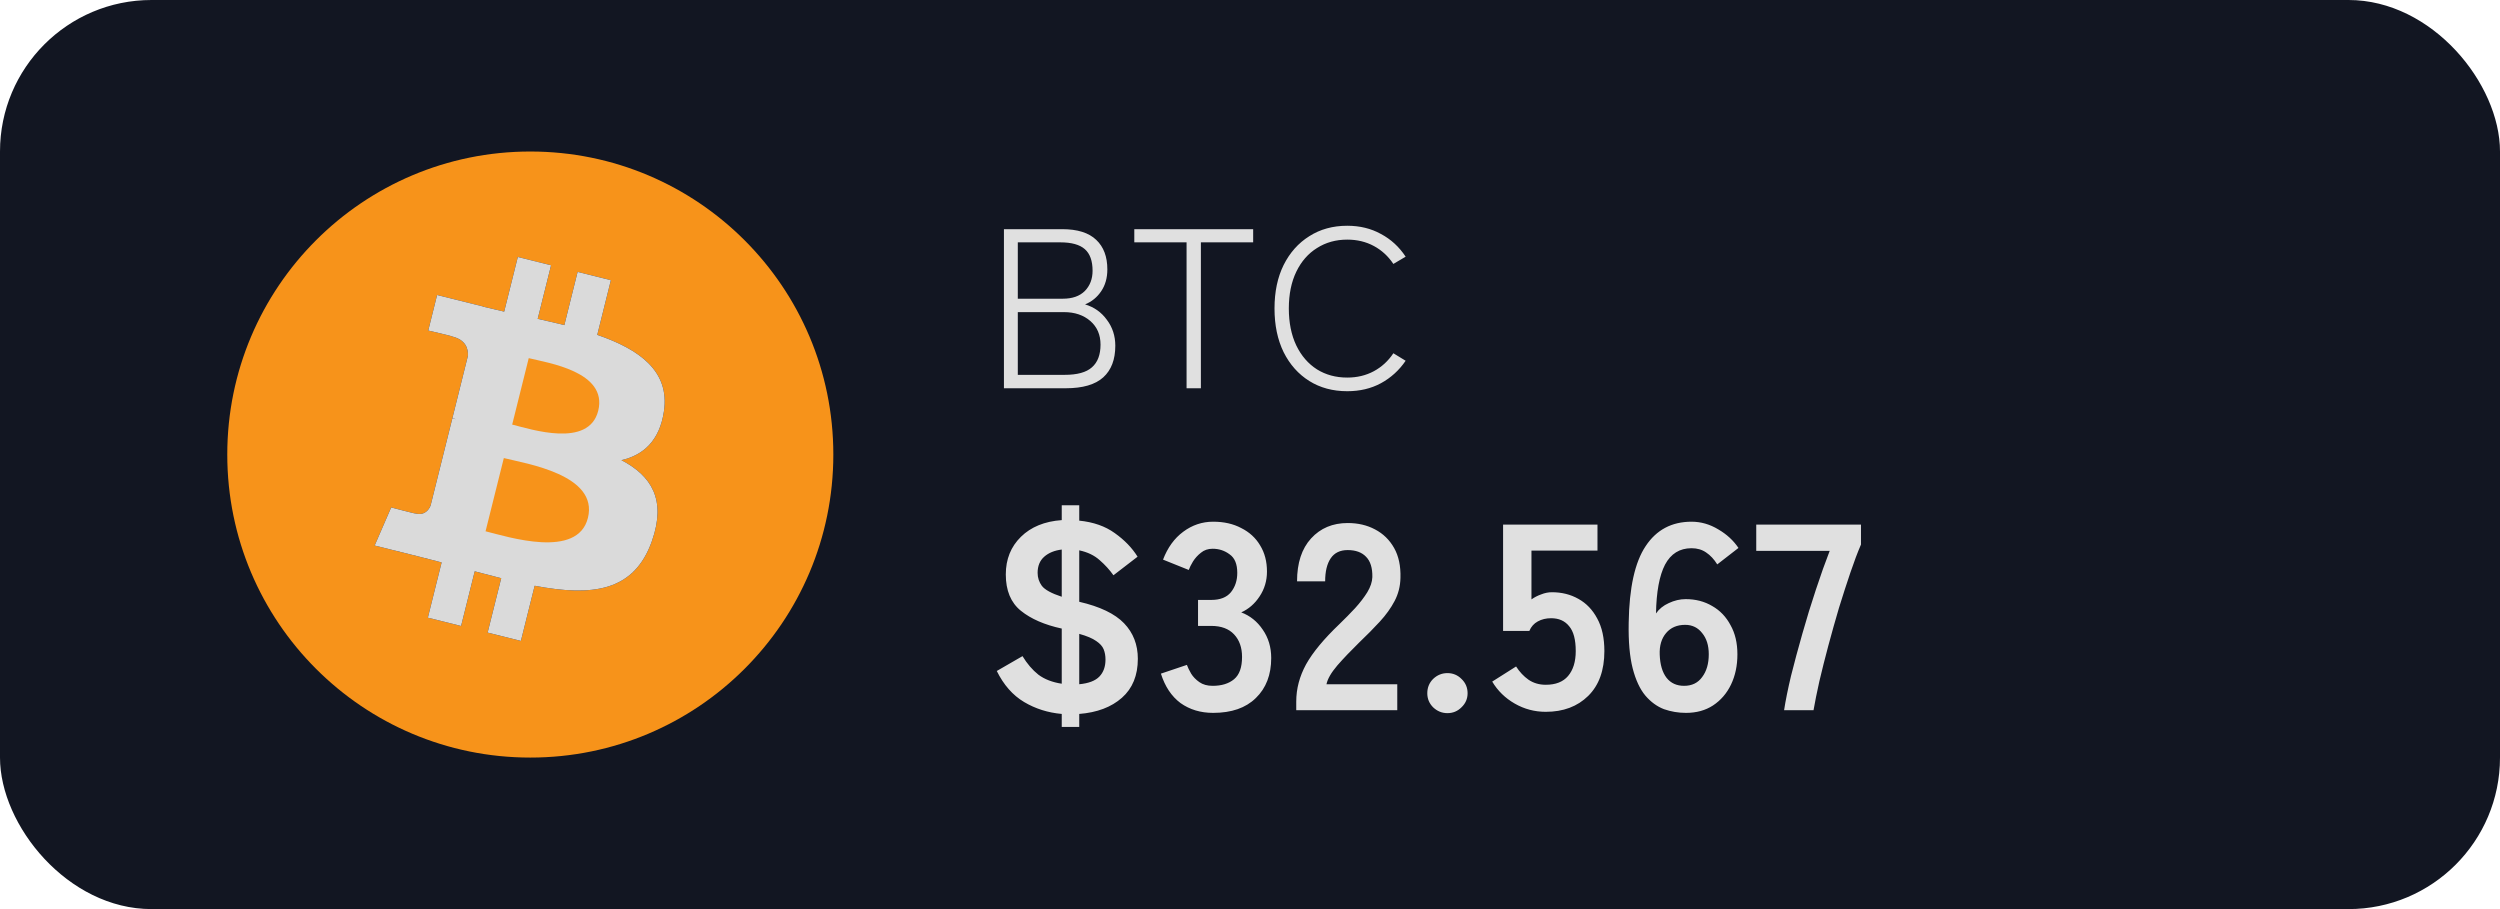
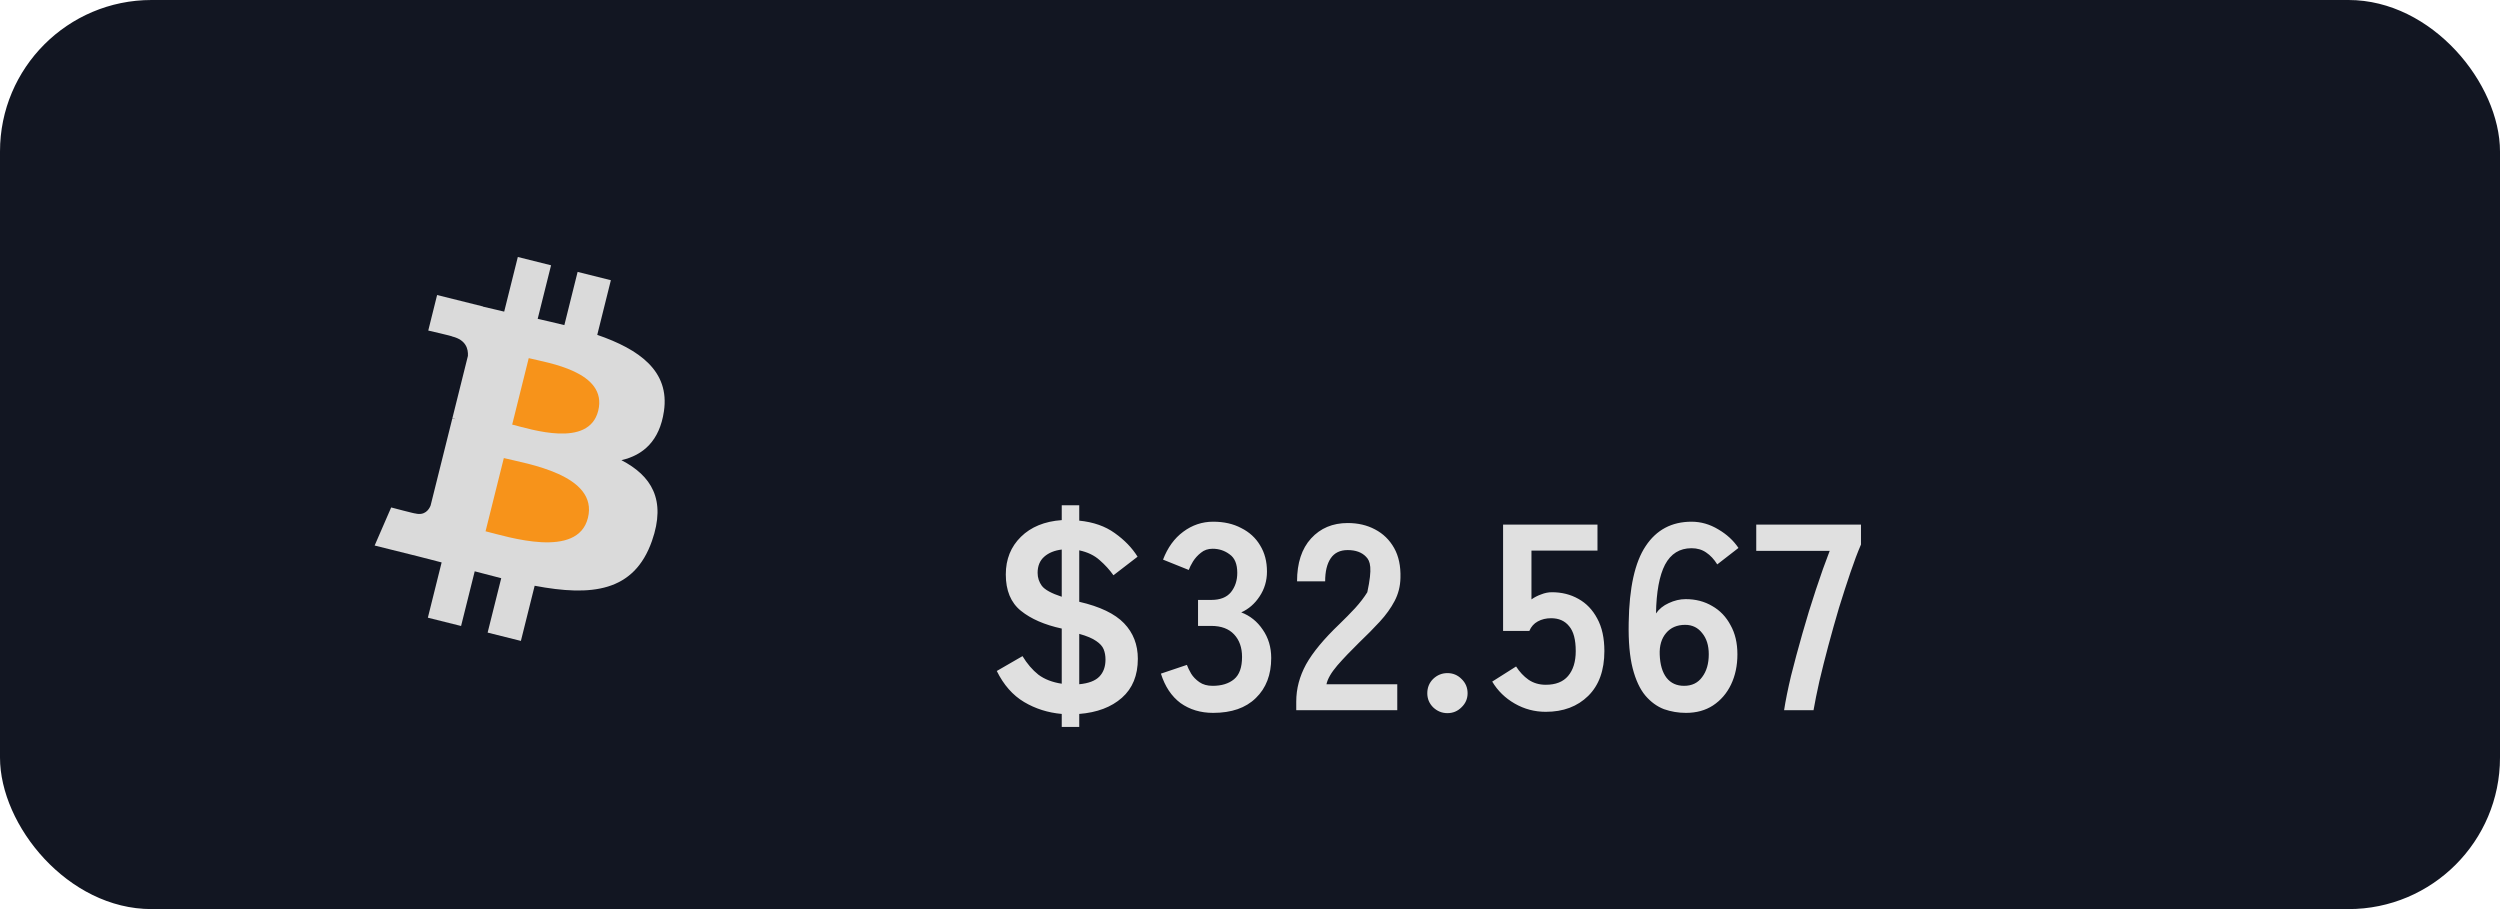
<svg xmlns="http://www.w3.org/2000/svg" width="132" height="48" viewBox="0 0 132 48" fill="none">
  <rect width="132" height="48" rx="8" fill="#121622" />
-   <path fill-rule="evenodd" clip-rule="evenodd" d="M28 40C36.837 40 44 32.837 44 24C44 15.163 36.837 8 28 8C19.163 8 12 15.163 12 24C12 32.837 19.163 40 28 40ZM35.055 21.719C35.373 19.589 33.752 18.445 31.535 17.681L32.254 14.795L30.498 14.356L29.798 17.166C29.337 17.051 28.863 16.942 28.39 16.835L29.096 14.007L27.341 13.569L26.621 16.454C26.239 16.367 25.863 16.281 25.499 16.19L25.501 16.181L23.079 15.577L22.612 17.453C22.612 17.453 23.915 17.751 23.888 17.77C24.599 17.948 24.728 18.418 24.706 18.791L23.887 22.077C23.936 22.089 23.999 22.106 24.07 22.136C24.011 22.12 23.949 22.105 23.884 22.089L22.735 26.695C22.648 26.91 22.427 27.234 21.93 27.111C21.948 27.136 20.654 26.793 20.654 26.793L19.781 28.804L22.066 29.373C22.491 29.479 22.908 29.591 23.318 29.696L22.591 32.614L24.345 33.052L25.065 30.165C25.544 30.294 26.01 30.415 26.465 30.529L25.747 33.401L27.503 33.84L28.23 30.928C31.226 31.494 33.477 31.266 34.425 28.557C35.189 26.375 34.387 25.117 32.811 24.297C33.96 24.033 34.824 23.279 35.055 21.719Z" fill="#F7931A" />
  <path fill-rule="evenodd" clip-rule="evenodd" d="M35.055 21.719C35.373 19.589 33.752 18.445 31.535 17.681L32.254 14.795L30.498 14.356L29.798 17.166C29.337 17.051 28.863 16.942 28.39 16.835L29.096 14.007L27.341 13.569L26.621 16.454C26.239 16.367 25.863 16.281 25.499 16.19L25.501 16.181L23.079 15.577L22.612 17.453C22.612 17.453 23.915 17.751 23.888 17.77C24.599 17.948 24.728 18.418 24.706 18.791L23.887 22.077C23.936 22.089 23.999 22.106 24.07 22.136C24.011 22.12 23.949 22.105 23.884 22.089L22.735 26.695C22.648 26.91 22.427 27.234 21.93 27.111C21.948 27.136 20.654 26.793 20.654 26.793L19.781 28.804L22.066 29.373C22.491 29.479 22.908 29.591 23.318 29.696L22.591 32.614L24.345 33.052L25.065 30.165C25.544 30.294 26.01 30.415 26.465 30.529L25.747 33.401L27.503 33.84L28.23 30.928C31.226 31.494 33.477 31.266 34.425 28.557C35.189 26.375 34.387 25.117 32.811 24.297C33.96 24.033 34.824 23.279 35.055 21.719Z" fill="#DADADA" />
  <path fill-rule="evenodd" clip-rule="evenodd" d="M31.042 27.346C30.499 29.527 26.828 28.348 25.637 28.052L26.602 24.186C27.792 24.483 31.609 25.071 31.042 27.346Z" fill="#F7931A" />
  <path fill-rule="evenodd" clip-rule="evenodd" d="M31.586 21.688C31.09 23.671 28.034 22.664 27.043 22.418L27.917 18.91C28.909 19.158 32.101 19.619 31.586 21.688Z" fill="#F7931A" />
-   <path d="M53.008 20.5V12.1H56.08C56.888 12.1 57.488 12.288 57.88 12.664C58.272 13.032 58.468 13.552 58.468 14.224C58.468 14.672 58.36 15.056 58.144 15.376C57.928 15.696 57.644 15.928 57.292 16.072C57.772 16.216 58.156 16.488 58.444 16.888C58.74 17.28 58.888 17.736 58.888 18.256C58.888 18.984 58.676 19.54 58.252 19.924C57.828 20.308 57.168 20.5 56.272 20.5H53.008ZM53.74 19.792H56.212C56.876 19.792 57.356 19.66 57.652 19.396C57.956 19.132 58.108 18.732 58.108 18.196C58.108 17.676 57.928 17.26 57.568 16.948C57.208 16.636 56.744 16.48 56.176 16.48H53.74V19.792ZM53.74 15.772H56.116C56.62 15.772 57.008 15.636 57.28 15.364C57.552 15.084 57.688 14.728 57.688 14.296C57.688 13.776 57.552 13.396 57.28 13.156C57.008 12.916 56.576 12.796 55.984 12.796H53.74V15.772ZM62.651 20.5V12.796H59.891V12.1H66.167V12.796H63.407V20.5H62.651ZM71.134 20.656C70.374 20.656 69.706 20.476 69.13 20.116C68.554 19.756 68.102 19.248 67.774 18.592C67.454 17.936 67.294 17.168 67.294 16.288C67.294 15.408 67.454 14.644 67.774 13.996C68.102 13.34 68.554 12.832 69.13 12.472C69.706 12.104 70.374 11.92 71.134 11.92C71.798 11.92 72.39 12.064 72.91 12.352C73.438 12.632 73.874 13.032 74.218 13.552L73.57 13.936C73.298 13.528 72.954 13.212 72.538 12.988C72.122 12.764 71.654 12.652 71.134 12.652C70.534 12.652 70.002 12.8 69.538 13.096C69.074 13.384 68.71 13.8 68.446 14.344C68.182 14.888 68.05 15.536 68.05 16.288C68.05 17.04 68.182 17.692 68.446 18.244C68.71 18.788 69.074 19.208 69.538 19.504C70.002 19.792 70.534 19.936 71.134 19.936C71.654 19.936 72.122 19.824 72.538 19.6C72.954 19.376 73.298 19.06 73.57 18.652L74.218 19.048C73.874 19.552 73.438 19.948 72.91 20.236C72.39 20.516 71.798 20.656 71.134 20.656Z" fill="#E0E0E0" />
-   <path d="M56.06 38.382V37.696C55.332 37.631 54.669 37.421 54.072 37.066C53.475 36.711 52.994 36.165 52.63 35.428L53.988 34.644C54.231 35.045 54.511 35.372 54.828 35.624C55.155 35.867 55.565 36.025 56.06 36.1V33.188C55.155 32.992 54.436 32.679 53.904 32.25C53.372 31.821 53.106 31.181 53.106 30.332C53.106 29.529 53.372 28.867 53.904 28.344C54.436 27.821 55.155 27.527 56.06 27.462V26.678H56.984V27.49C57.731 27.565 58.356 27.784 58.86 28.148C59.373 28.512 59.775 28.927 60.064 29.394L58.79 30.374C58.585 30.085 58.342 29.819 58.062 29.576C57.782 29.324 57.423 29.151 56.984 29.058V31.774C58.076 32.026 58.865 32.404 59.35 32.908C59.835 33.412 60.078 34.037 60.078 34.784C60.078 35.661 59.798 36.347 59.238 36.842C58.678 37.337 57.927 37.621 56.984 37.696V38.382H56.06ZM56.984 36.128C57.479 36.081 57.833 35.946 58.048 35.722C58.263 35.498 58.37 35.199 58.37 34.826C58.37 34.621 58.337 34.439 58.272 34.28C58.207 34.121 58.076 33.977 57.88 33.846C57.684 33.706 57.385 33.58 56.984 33.468V36.128ZM56.06 31.508V29.016C55.677 29.063 55.369 29.189 55.136 29.394C54.903 29.599 54.786 29.884 54.786 30.248C54.786 30.5 54.861 30.729 55.01 30.934C55.169 31.139 55.519 31.331 56.06 31.508ZM64.054 37.64C63.392 37.64 62.818 37.467 62.332 37.122C61.856 36.767 61.511 36.249 61.296 35.568L62.668 35.106C62.715 35.237 62.79 35.391 62.892 35.568C62.995 35.736 63.14 35.885 63.326 36.016C63.513 36.147 63.746 36.212 64.026 36.212C64.502 36.212 64.88 36.095 65.16 35.862C65.44 35.629 65.58 35.237 65.58 34.686C65.58 34.191 65.44 33.795 65.16 33.496C64.88 33.197 64.479 33.048 63.956 33.048H63.256V31.676H63.956C64.423 31.676 64.768 31.541 64.992 31.27C65.216 30.99 65.328 30.649 65.328 30.248C65.328 29.781 65.193 29.455 64.922 29.268C64.661 29.072 64.362 28.974 64.026 28.974C63.784 28.974 63.578 29.044 63.41 29.184C63.242 29.315 63.102 29.469 62.99 29.646C62.888 29.814 62.813 29.963 62.766 30.094L61.408 29.548C61.651 28.913 62.006 28.423 62.472 28.078C62.948 27.723 63.476 27.546 64.054 27.546C64.624 27.546 65.118 27.658 65.538 27.882C65.968 28.097 66.299 28.4 66.532 28.792C66.775 29.184 66.896 29.646 66.896 30.178C66.896 30.663 66.766 31.102 66.504 31.494C66.252 31.877 65.93 32.157 65.538 32.334C66.005 32.511 66.383 32.815 66.672 33.244C66.971 33.673 67.12 34.173 67.12 34.742C67.12 35.629 66.85 36.333 66.308 36.856C65.776 37.379 65.025 37.64 64.054 37.64ZM68.442 37.5V37.038C68.442 36.366 68.615 35.713 68.96 35.078C69.315 34.443 69.903 33.734 70.724 32.95C71.014 32.67 71.289 32.39 71.55 32.11C71.812 31.821 72.026 31.541 72.194 31.27C72.362 30.99 72.451 30.724 72.46 30.472C72.47 29.987 72.358 29.627 72.124 29.394C71.9 29.161 71.578 29.044 71.158 29.044C70.757 29.044 70.458 29.189 70.262 29.478C70.066 29.767 69.968 30.173 69.968 30.696H68.484C68.484 29.725 68.732 28.969 69.226 28.428C69.721 27.887 70.365 27.616 71.158 27.616C71.7 27.616 72.18 27.728 72.6 27.952C73.03 28.176 73.366 28.503 73.608 28.932C73.851 29.361 73.963 29.889 73.944 30.514C73.935 30.953 73.832 31.359 73.636 31.732C73.44 32.105 73.179 32.469 72.852 32.824C72.535 33.169 72.171 33.538 71.76 33.93C71.331 34.35 70.948 34.751 70.612 35.134C70.286 35.517 70.094 35.848 70.038 36.128H73.776V37.5H68.442ZM76.425 37.654C76.136 37.654 75.884 37.551 75.669 37.346C75.464 37.141 75.361 36.893 75.361 36.604C75.361 36.305 75.464 36.053 75.669 35.848C75.884 35.643 76.136 35.54 76.425 35.54C76.715 35.54 76.962 35.643 77.167 35.848C77.382 36.053 77.489 36.305 77.489 36.604C77.489 36.893 77.382 37.141 77.167 37.346C76.962 37.551 76.715 37.654 76.425 37.654ZM81.617 37.584C81.029 37.584 80.483 37.439 79.979 37.15C79.475 36.861 79.078 36.473 78.789 35.988L80.049 35.19C80.235 35.479 80.455 35.713 80.707 35.89C80.968 36.067 81.271 36.156 81.617 36.156C82.139 36.156 82.531 36.002 82.793 35.694C83.063 35.377 83.199 34.938 83.199 34.378C83.199 33.771 83.082 33.333 82.849 33.062C82.625 32.782 82.307 32.642 81.897 32.642C81.635 32.642 81.402 32.698 81.197 32.81C80.991 32.922 80.842 33.09 80.749 33.314H79.363V27.7H84.347V29.072H80.861V31.648C81.019 31.536 81.192 31.447 81.379 31.382C81.565 31.307 81.752 31.27 81.939 31.27C82.461 31.27 82.928 31.387 83.339 31.62C83.759 31.853 84.09 32.199 84.333 32.656C84.585 33.113 84.711 33.687 84.711 34.378C84.711 35.395 84.426 36.184 83.857 36.744C83.287 37.304 82.541 37.584 81.617 37.584ZM89.019 37.64C88.618 37.64 88.23 37.575 87.857 37.444C87.493 37.304 87.166 37.066 86.877 36.73C86.588 36.385 86.364 35.904 86.205 35.288C86.046 34.663 85.976 33.86 85.995 32.88C86.023 31.032 86.322 29.683 86.891 28.834C87.46 27.975 88.267 27.546 89.313 27.546C89.808 27.546 90.279 27.681 90.727 27.952C91.175 28.213 91.529 28.54 91.791 28.932L90.671 29.8C90.503 29.529 90.307 29.319 90.083 29.17C89.868 29.021 89.612 28.946 89.313 28.946C88.688 28.946 88.221 29.235 87.913 29.814C87.614 30.393 87.456 31.251 87.437 32.39C87.596 32.157 87.82 31.975 88.109 31.844C88.407 31.704 88.706 31.634 89.005 31.634C89.528 31.634 89.994 31.755 90.405 31.998C90.816 32.231 91.138 32.567 91.371 33.006C91.614 33.435 91.735 33.949 91.735 34.546C91.735 35.143 91.623 35.675 91.399 36.142C91.175 36.609 90.858 36.977 90.447 37.248C90.046 37.509 89.57 37.64 89.019 37.64ZM88.921 36.212C89.332 36.212 89.649 36.058 89.873 35.75C90.106 35.442 90.223 35.041 90.223 34.546C90.223 34.079 90.106 33.706 89.873 33.426C89.649 33.137 89.35 32.992 88.977 32.992C88.547 32.992 88.212 33.137 87.969 33.426C87.726 33.715 87.614 34.093 87.633 34.56C87.651 35.092 87.773 35.503 87.997 35.792C88.221 36.072 88.529 36.212 88.921 36.212ZM94.2 37.5C94.275 37.005 94.396 36.403 94.564 35.694C94.742 34.985 94.942 34.238 95.166 33.454C95.39 32.661 95.628 31.886 95.88 31.13C96.132 30.365 96.375 29.683 96.608 29.086H92.73V27.7H98.26V28.75C98.083 29.161 97.896 29.655 97.7 30.234C97.504 30.813 97.303 31.433 97.098 32.096C96.902 32.759 96.716 33.421 96.538 34.084C96.361 34.747 96.202 35.377 96.062 35.974C95.931 36.562 95.829 37.071 95.754 37.5H94.2Z" fill="#E0E0E0" />
+   <path d="M56.06 38.382V37.696C55.332 37.631 54.669 37.421 54.072 37.066C53.475 36.711 52.994 36.165 52.63 35.428L53.988 34.644C54.231 35.045 54.511 35.372 54.828 35.624C55.155 35.867 55.565 36.025 56.06 36.1V33.188C55.155 32.992 54.436 32.679 53.904 32.25C53.372 31.821 53.106 31.181 53.106 30.332C53.106 29.529 53.372 28.867 53.904 28.344C54.436 27.821 55.155 27.527 56.06 27.462V26.678H56.984V27.49C57.731 27.565 58.356 27.784 58.86 28.148C59.373 28.512 59.775 28.927 60.064 29.394L58.79 30.374C58.585 30.085 58.342 29.819 58.062 29.576C57.782 29.324 57.423 29.151 56.984 29.058V31.774C58.076 32.026 58.865 32.404 59.35 32.908C59.835 33.412 60.078 34.037 60.078 34.784C60.078 35.661 59.798 36.347 59.238 36.842C58.678 37.337 57.927 37.621 56.984 37.696V38.382H56.06ZM56.984 36.128C57.479 36.081 57.833 35.946 58.048 35.722C58.263 35.498 58.37 35.199 58.37 34.826C58.37 34.621 58.337 34.439 58.272 34.28C58.207 34.121 58.076 33.977 57.88 33.846C57.684 33.706 57.385 33.58 56.984 33.468V36.128ZM56.06 31.508V29.016C55.677 29.063 55.369 29.189 55.136 29.394C54.903 29.599 54.786 29.884 54.786 30.248C54.786 30.5 54.861 30.729 55.01 30.934C55.169 31.139 55.519 31.331 56.06 31.508ZM64.054 37.64C63.392 37.64 62.818 37.467 62.332 37.122C61.856 36.767 61.511 36.249 61.296 35.568L62.668 35.106C62.715 35.237 62.79 35.391 62.892 35.568C62.995 35.736 63.14 35.885 63.326 36.016C63.513 36.147 63.746 36.212 64.026 36.212C64.502 36.212 64.88 36.095 65.16 35.862C65.44 35.629 65.58 35.237 65.58 34.686C65.58 34.191 65.44 33.795 65.16 33.496C64.88 33.197 64.479 33.048 63.956 33.048H63.256V31.676H63.956C64.423 31.676 64.768 31.541 64.992 31.27C65.216 30.99 65.328 30.649 65.328 30.248C65.328 29.781 65.193 29.455 64.922 29.268C64.661 29.072 64.362 28.974 64.026 28.974C63.784 28.974 63.578 29.044 63.41 29.184C63.242 29.315 63.102 29.469 62.99 29.646C62.888 29.814 62.813 29.963 62.766 30.094L61.408 29.548C61.651 28.913 62.006 28.423 62.472 28.078C62.948 27.723 63.476 27.546 64.054 27.546C64.624 27.546 65.118 27.658 65.538 27.882C65.968 28.097 66.299 28.4 66.532 28.792C66.775 29.184 66.896 29.646 66.896 30.178C66.896 30.663 66.766 31.102 66.504 31.494C66.252 31.877 65.93 32.157 65.538 32.334C66.005 32.511 66.383 32.815 66.672 33.244C66.971 33.673 67.12 34.173 67.12 34.742C67.12 35.629 66.85 36.333 66.308 36.856C65.776 37.379 65.025 37.64 64.054 37.64ZM68.442 37.5V37.038C68.442 36.366 68.615 35.713 68.96 35.078C69.315 34.443 69.903 33.734 70.724 32.95C71.014 32.67 71.289 32.39 71.55 32.11C71.812 31.821 72.026 31.541 72.194 31.27C72.47 29.987 72.358 29.627 72.124 29.394C71.9 29.161 71.578 29.044 71.158 29.044C70.757 29.044 70.458 29.189 70.262 29.478C70.066 29.767 69.968 30.173 69.968 30.696H68.484C68.484 29.725 68.732 28.969 69.226 28.428C69.721 27.887 70.365 27.616 71.158 27.616C71.7 27.616 72.18 27.728 72.6 27.952C73.03 28.176 73.366 28.503 73.608 28.932C73.851 29.361 73.963 29.889 73.944 30.514C73.935 30.953 73.832 31.359 73.636 31.732C73.44 32.105 73.179 32.469 72.852 32.824C72.535 33.169 72.171 33.538 71.76 33.93C71.331 34.35 70.948 34.751 70.612 35.134C70.286 35.517 70.094 35.848 70.038 36.128H73.776V37.5H68.442ZM76.425 37.654C76.136 37.654 75.884 37.551 75.669 37.346C75.464 37.141 75.361 36.893 75.361 36.604C75.361 36.305 75.464 36.053 75.669 35.848C75.884 35.643 76.136 35.54 76.425 35.54C76.715 35.54 76.962 35.643 77.167 35.848C77.382 36.053 77.489 36.305 77.489 36.604C77.489 36.893 77.382 37.141 77.167 37.346C76.962 37.551 76.715 37.654 76.425 37.654ZM81.617 37.584C81.029 37.584 80.483 37.439 79.979 37.15C79.475 36.861 79.078 36.473 78.789 35.988L80.049 35.19C80.235 35.479 80.455 35.713 80.707 35.89C80.968 36.067 81.271 36.156 81.617 36.156C82.139 36.156 82.531 36.002 82.793 35.694C83.063 35.377 83.199 34.938 83.199 34.378C83.199 33.771 83.082 33.333 82.849 33.062C82.625 32.782 82.307 32.642 81.897 32.642C81.635 32.642 81.402 32.698 81.197 32.81C80.991 32.922 80.842 33.09 80.749 33.314H79.363V27.7H84.347V29.072H80.861V31.648C81.019 31.536 81.192 31.447 81.379 31.382C81.565 31.307 81.752 31.27 81.939 31.27C82.461 31.27 82.928 31.387 83.339 31.62C83.759 31.853 84.09 32.199 84.333 32.656C84.585 33.113 84.711 33.687 84.711 34.378C84.711 35.395 84.426 36.184 83.857 36.744C83.287 37.304 82.541 37.584 81.617 37.584ZM89.019 37.64C88.618 37.64 88.23 37.575 87.857 37.444C87.493 37.304 87.166 37.066 86.877 36.73C86.588 36.385 86.364 35.904 86.205 35.288C86.046 34.663 85.976 33.86 85.995 32.88C86.023 31.032 86.322 29.683 86.891 28.834C87.46 27.975 88.267 27.546 89.313 27.546C89.808 27.546 90.279 27.681 90.727 27.952C91.175 28.213 91.529 28.54 91.791 28.932L90.671 29.8C90.503 29.529 90.307 29.319 90.083 29.17C89.868 29.021 89.612 28.946 89.313 28.946C88.688 28.946 88.221 29.235 87.913 29.814C87.614 30.393 87.456 31.251 87.437 32.39C87.596 32.157 87.82 31.975 88.109 31.844C88.407 31.704 88.706 31.634 89.005 31.634C89.528 31.634 89.994 31.755 90.405 31.998C90.816 32.231 91.138 32.567 91.371 33.006C91.614 33.435 91.735 33.949 91.735 34.546C91.735 35.143 91.623 35.675 91.399 36.142C91.175 36.609 90.858 36.977 90.447 37.248C90.046 37.509 89.57 37.64 89.019 37.64ZM88.921 36.212C89.332 36.212 89.649 36.058 89.873 35.75C90.106 35.442 90.223 35.041 90.223 34.546C90.223 34.079 90.106 33.706 89.873 33.426C89.649 33.137 89.35 32.992 88.977 32.992C88.547 32.992 88.212 33.137 87.969 33.426C87.726 33.715 87.614 34.093 87.633 34.56C87.651 35.092 87.773 35.503 87.997 35.792C88.221 36.072 88.529 36.212 88.921 36.212ZM94.2 37.5C94.275 37.005 94.396 36.403 94.564 35.694C94.742 34.985 94.942 34.238 95.166 33.454C95.39 32.661 95.628 31.886 95.88 31.13C96.132 30.365 96.375 29.683 96.608 29.086H92.73V27.7H98.26V28.75C98.083 29.161 97.896 29.655 97.7 30.234C97.504 30.813 97.303 31.433 97.098 32.096C96.902 32.759 96.716 33.421 96.538 34.084C96.361 34.747 96.202 35.377 96.062 35.974C95.931 36.562 95.829 37.071 95.754 37.5H94.2Z" fill="#E0E0E0" />
</svg>